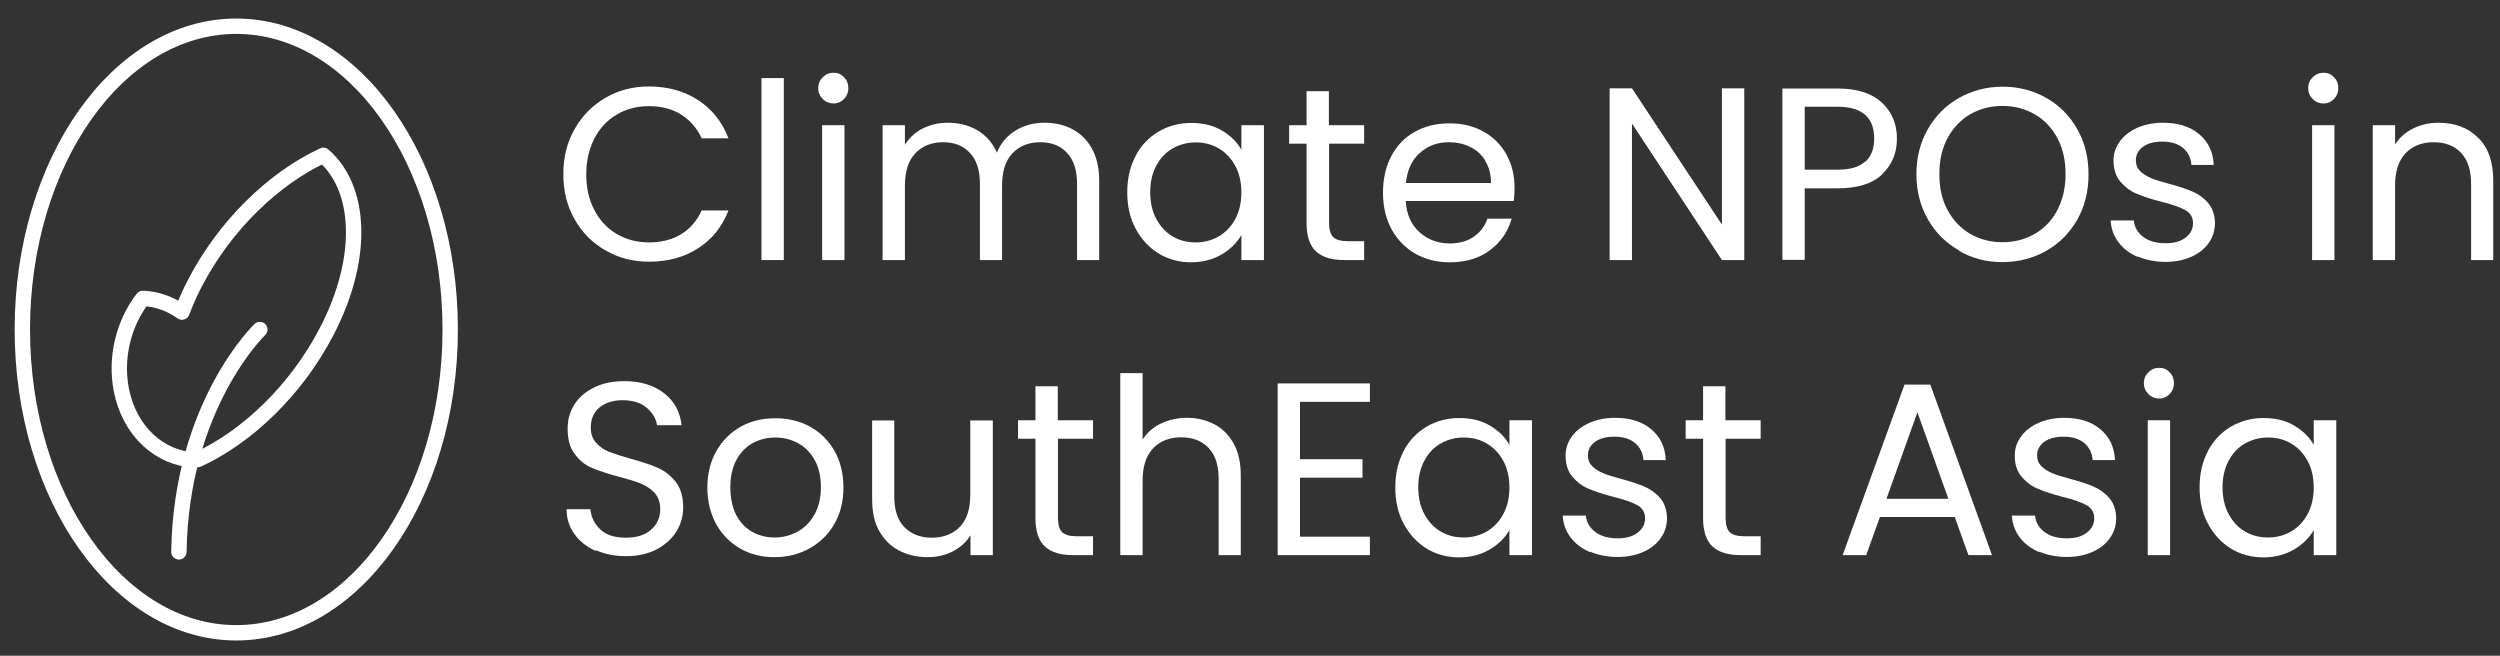
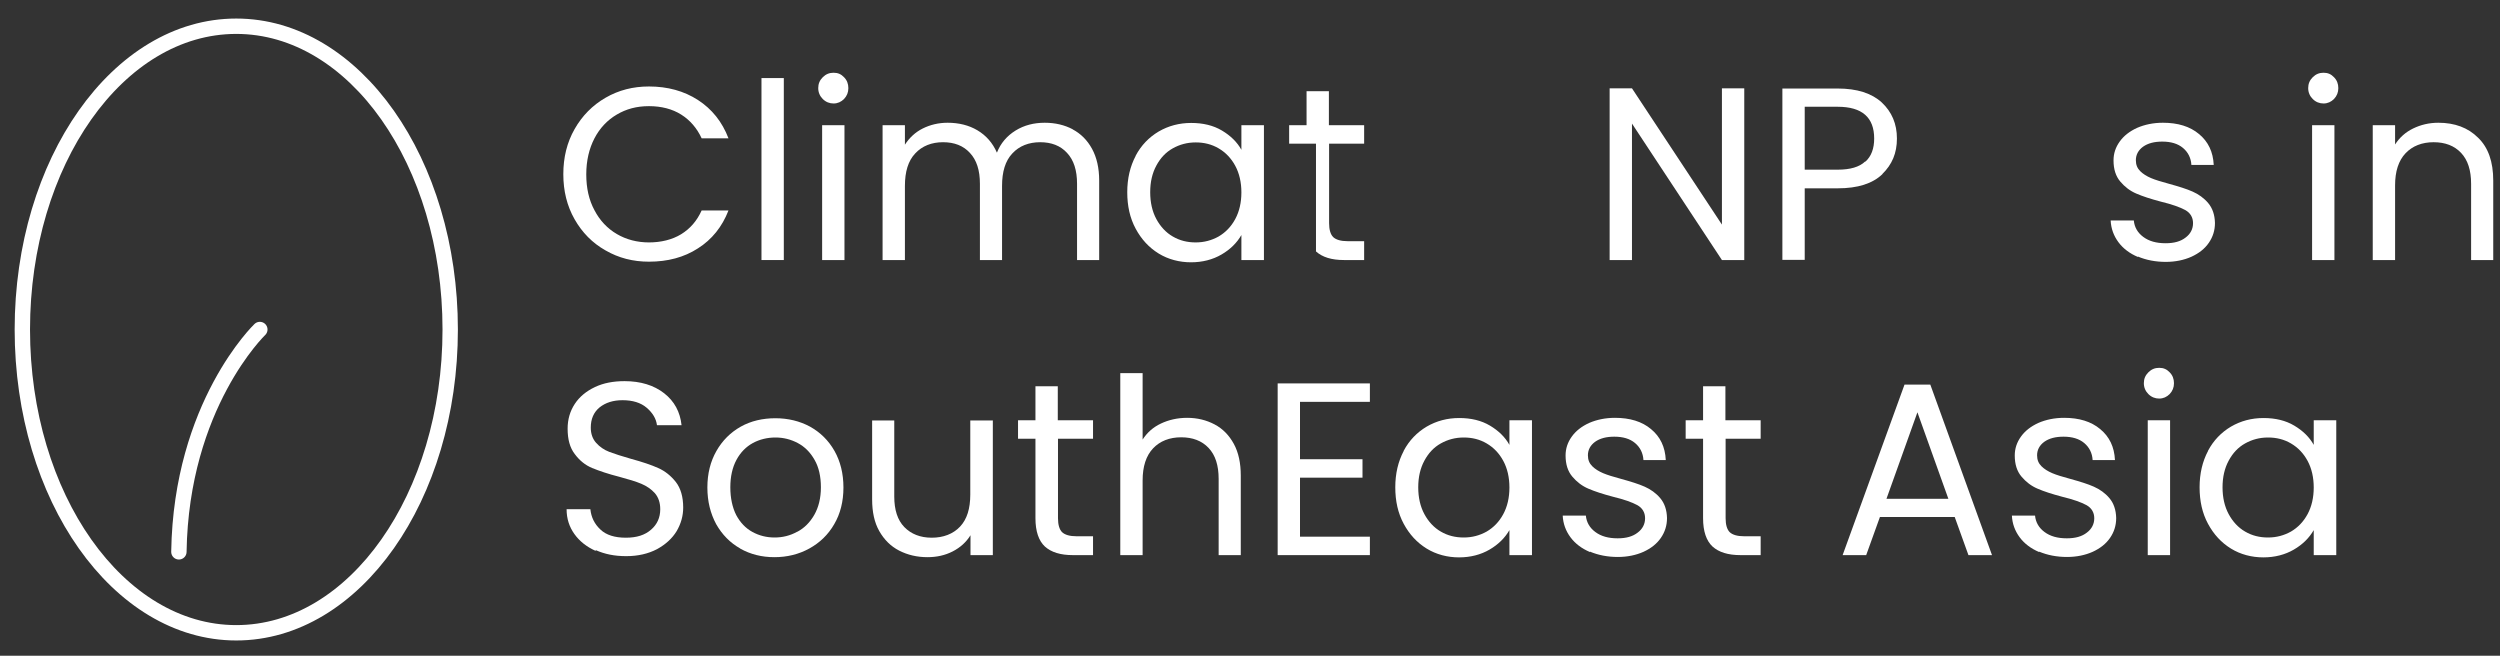
<svg xmlns="http://www.w3.org/2000/svg" width="122" height="32" viewBox="0 0 122 32" fill="none">
  <rect x="0" y="0" width="122" height="32" fill="#333333" stroke="none" />
  <g clip-path="url(#clip0_604_391)">
    <path d="M28.04 6.3C28.41 5.65 28.91 5.14 29.55 4.77C30.19 4.4 30.89 4.22 31.67 4.22C32.58 4.22 33.38 4.44 34.06 4.88C34.74 5.32 35.24 5.94 35.55 6.75H34.24C34.01 6.25 33.67 5.86 33.24 5.59C32.81 5.32 32.28 5.18 31.67 5.18C31.06 5.18 30.56 5.32 30.1 5.59C29.64 5.86 29.27 6.25 29.01 6.75C28.75 7.25 28.61 7.84 28.61 8.51C28.61 9.18 28.74 9.76 29.01 10.26C29.27 10.76 29.64 11.15 30.1 11.42C30.56 11.69 31.09 11.83 31.67 11.83C32.25 11.83 32.8 11.7 33.24 11.43C33.68 11.16 34.01 10.78 34.24 10.27H35.55C35.24 11.07 34.74 11.69 34.06 12.12C33.38 12.56 32.58 12.77 31.67 12.77C30.89 12.77 30.19 12.59 29.55 12.22C28.91 11.86 28.41 11.35 28.04 10.7C27.67 10.05 27.49 9.32 27.49 8.5C27.49 7.68 27.67 6.95 28.04 6.3Z" fill="#FFFFFF" />
    <path d="M38.25 3.81V12.69H37.16V3.81H38.25Z" fill="#FFFFFF" />
    <path d="M40.15 4.83C40.01 4.69 39.93 4.51 39.93 4.3C39.93 4.09 40 3.92 40.15 3.77C40.3 3.62 40.47 3.55 40.68 3.55C40.89 3.55 41.05 3.62 41.19 3.77C41.33 3.91 41.4 4.09 41.4 4.3C41.4 4.51 41.33 4.68 41.19 4.83C41.05 4.97 40.88 5.05 40.68 5.05C40.48 5.05 40.3 4.98 40.15 4.83ZM41.21 6.11V12.69H40.12V6.11H41.21Z" fill="#FFFFFF" />
    <path d="M52.34 6.31C52.74 6.52 53.06 6.84 53.29 7.26C53.52 7.68 53.64 8.2 53.64 8.81V12.69H52.56V8.97C52.56 8.31 52.4 7.81 52.07 7.46C51.75 7.11 51.31 6.94 50.76 6.94C50.21 6.94 49.74 7.12 49.4 7.49C49.06 7.85 48.9 8.38 48.9 9.07V12.69H47.82V8.97C47.82 8.31 47.66 7.81 47.33 7.46C47.01 7.11 46.57 6.94 46.02 6.94C45.47 6.94 45 7.12 44.66 7.49C44.32 7.85 44.16 8.38 44.16 9.07V12.69H43.07V6.11H44.16V7.06C44.38 6.72 44.67 6.45 45.03 6.27C45.39 6.09 45.8 5.99 46.24 5.99C46.79 5.99 47.28 6.11 47.7 6.36C48.12 6.61 48.44 6.97 48.65 7.45C48.83 6.99 49.14 6.63 49.56 6.37C49.98 6.11 50.46 5.99 50.98 5.99C51.5 5.99 51.95 6.1 52.35 6.31H52.34Z" fill="#FFFFFF" />
    <path d="M55.42 7.6C55.69 7.09 56.07 6.7 56.54 6.42C57.02 6.14 57.55 6 58.13 6C58.71 6 59.21 6.12 59.63 6.37C60.05 6.62 60.37 6.93 60.58 7.31V6.11H61.68V12.69H60.58V11.47C60.36 11.85 60.04 12.17 59.61 12.42C59.18 12.67 58.68 12.8 58.12 12.8C57.56 12.8 57.01 12.66 56.54 12.37C56.07 12.08 55.7 11.68 55.42 11.16C55.14 10.64 55.01 10.05 55.01 9.38C55.01 8.71 55.15 8.12 55.42 7.61V7.6ZM60.28 8.09C60.08 7.72 59.81 7.44 59.47 7.24C59.13 7.04 58.76 6.95 58.35 6.95C57.94 6.95 57.57 7.05 57.23 7.24C56.89 7.43 56.63 7.71 56.43 8.08C56.23 8.45 56.13 8.88 56.13 9.38C56.13 9.88 56.23 10.32 56.43 10.69C56.63 11.06 56.9 11.35 57.23 11.54C57.57 11.74 57.94 11.83 58.35 11.83C58.76 11.83 59.13 11.73 59.47 11.54C59.81 11.34 60.08 11.06 60.28 10.69C60.48 10.32 60.58 9.88 60.58 9.39C60.58 8.9 60.48 8.46 60.28 8.09Z" fill="#FFFFFF" />
-     <path d="M64.86 7.01V10.89C64.86 11.21 64.93 11.44 65.06 11.57C65.2 11.7 65.43 11.77 65.77 11.77H66.57V12.69H65.59C64.98 12.69 64.53 12.55 64.22 12.27C63.92 11.99 63.76 11.53 63.76 10.89V7.01H62.91V6.11H63.76V4.45H64.85V6.11H66.57V7.01H64.85H64.86Z" fill="#FFFFFF" />
-     <path d="M73.86 9.81H68.6C68.64 10.46 68.86 10.96 69.27 11.33C69.67 11.69 70.16 11.88 70.74 11.88C71.21 11.88 71.61 11.77 71.92 11.55C72.24 11.33 72.46 11.04 72.59 10.67H73.77C73.59 11.3 73.24 11.82 72.71 12.21C72.18 12.61 71.53 12.8 70.74 12.8C70.12 12.8 69.56 12.66 69.07 12.38C68.58 12.1 68.19 11.7 67.91 11.19C67.63 10.67 67.49 10.08 67.49 9.4C67.49 8.72 67.63 8.12 67.9 7.61C68.17 7.1 68.55 6.7 69.05 6.43C69.54 6.15 70.11 6.02 70.75 6.02C71.39 6.02 71.93 6.16 72.41 6.43C72.89 6.7 73.26 7.08 73.52 7.55C73.78 8.03 73.91 8.56 73.91 9.16C73.91 9.37 73.9 9.59 73.87 9.82L73.86 9.81ZM72.49 7.85C72.31 7.55 72.06 7.32 71.74 7.17C71.42 7.01 71.07 6.94 70.69 6.94C70.14 6.94 69.67 7.12 69.28 7.47C68.89 7.82 68.67 8.31 68.61 8.93H72.76C72.76 8.51 72.67 8.16 72.48 7.86L72.49 7.85Z" fill="#FFFFFF" />
+     <path d="M64.86 7.01V10.89C64.86 11.21 64.93 11.44 65.06 11.57C65.2 11.7 65.43 11.77 65.77 11.77H66.57V12.69H65.59C64.98 12.69 64.53 12.55 64.22 12.27V7.01H62.91V6.11H63.76V4.45H64.85V6.11H66.57V7.01H64.85H64.86Z" fill="#FFFFFF" />
    <path d="M85.12 12.69H84.03L79.64 6.03V12.69H78.55V4.31H79.64L84.03 10.96V4.31H85.12V12.69Z" fill="#FFFFFF" />
    <path d="M91.86 8.5C91.38 8.96 90.66 9.19 89.68 9.19H88.07V12.68H86.98V4.32H89.68C90.62 4.32 91.34 4.55 91.83 5C92.32 5.46 92.57 6.04 92.57 6.76C92.57 7.48 92.33 8.03 91.86 8.49V8.5ZM91.03 7.89C91.32 7.63 91.46 7.25 91.46 6.76C91.46 5.73 90.87 5.21 89.68 5.21H88.07V8.28H89.68C90.29 8.28 90.74 8.15 91.02 7.88L91.03 7.89Z" fill="#FFFFFF" />
-     <path d="M95.6 12.22C94.96 11.86 94.45 11.35 94.08 10.7C93.71 10.05 93.52 9.31 93.52 8.5C93.52 7.69 93.71 6.95 94.08 6.3C94.45 5.65 94.96 5.14 95.6 4.78C96.24 4.42 96.95 4.23 97.72 4.23C98.49 4.23 99.22 4.41 99.86 4.78C100.5 5.14 101 5.65 101.37 6.3C101.74 6.95 101.92 7.68 101.92 8.51C101.92 9.34 101.74 10.07 101.37 10.72C101 11.37 100.5 11.87 99.86 12.24C99.22 12.6 98.51 12.79 97.72 12.79C96.93 12.79 96.24 12.61 95.6 12.24V12.22ZM99.3 11.41C99.77 11.14 100.14 10.75 100.4 10.25C100.66 9.75 100.8 9.16 100.8 8.5C100.8 7.84 100.67 7.24 100.4 6.74C100.13 6.24 99.77 5.85 99.3 5.58C98.83 5.31 98.31 5.17 97.72 5.17C97.13 5.17 96.6 5.31 96.14 5.58C95.68 5.85 95.31 6.24 95.04 6.74C94.77 7.24 94.64 7.83 94.64 8.5C94.64 9.17 94.77 9.75 95.04 10.25C95.31 10.75 95.68 11.14 96.14 11.41C96.61 11.68 97.13 11.82 97.72 11.82C98.31 11.82 98.83 11.68 99.3 11.41Z" fill="#FFFFFF" />
    <path d="M104.33 12.54C103.93 12.37 103.61 12.13 103.38 11.82C103.15 11.51 103.02 11.16 103 10.76H104.13C104.16 11.09 104.32 11.36 104.59 11.56C104.87 11.77 105.23 11.87 105.68 11.87C106.1 11.87 106.42 11.78 106.66 11.59C106.9 11.41 107.02 11.17 107.02 10.89C107.02 10.61 106.89 10.39 106.64 10.25C106.38 10.11 105.99 9.97 105.45 9.84C104.96 9.71 104.56 9.58 104.26 9.45C103.95 9.32 103.69 9.12 103.47 8.86C103.25 8.6 103.14 8.26 103.14 7.83C103.14 7.49 103.24 7.19 103.44 6.91C103.64 6.63 103.92 6.41 104.29 6.24C104.66 6.08 105.08 5.99 105.55 5.99C106.28 5.99 106.87 6.17 107.31 6.54C107.76 6.91 108 7.41 108.03 8.05H106.94C106.92 7.71 106.78 7.43 106.53 7.22C106.28 7.01 105.94 6.91 105.52 6.91C105.13 6.91 104.82 6.99 104.58 7.16C104.35 7.33 104.23 7.55 104.23 7.82C104.23 8.04 104.3 8.21 104.44 8.35C104.58 8.49 104.76 8.6 104.97 8.69C105.18 8.78 105.48 8.87 105.85 8.97C106.32 9.1 106.71 9.22 107 9.35C107.29 9.48 107.55 9.66 107.76 9.91C107.97 10.16 108.08 10.48 108.09 10.88C108.09 11.24 107.99 11.56 107.79 11.85C107.59 12.14 107.31 12.36 106.94 12.53C106.58 12.69 106.16 12.78 105.69 12.78C105.19 12.78 104.73 12.69 104.33 12.52V12.54Z" fill="#FFFFFF" />
    <path d="M112.86 4.83C112.72 4.69 112.64 4.51 112.64 4.3C112.64 4.09 112.71 3.92 112.86 3.77C113.01 3.62 113.18 3.55 113.39 3.55C113.6 3.55 113.76 3.62 113.9 3.77C114.04 3.91 114.11 4.09 114.11 4.3C114.11 4.51 114.04 4.68 113.9 4.83C113.76 4.97 113.59 5.05 113.39 5.05C113.19 5.05 113.01 4.98 112.86 4.83ZM113.92 6.11V12.69H112.83V6.11H113.92Z" fill="#FFFFFF" />
    <path d="M120.93 6.72C121.43 7.2 121.67 7.9 121.67 8.81V12.69H120.59V8.97C120.59 8.31 120.43 7.81 120.1 7.46C119.77 7.11 119.32 6.94 118.76 6.94C118.2 6.94 117.73 7.12 117.39 7.48C117.05 7.84 116.88 8.36 116.88 9.05V12.69H115.79V6.11H116.88V7.05C117.1 6.71 117.39 6.45 117.76 6.27C118.13 6.09 118.54 5.99 118.99 5.99C119.79 5.99 120.44 6.23 120.93 6.72Z" fill="#FFFFFF" />
    <path d="M29.06 26.88C28.62 26.68 28.28 26.41 28.03 26.06C27.78 25.71 27.65 25.31 27.65 24.85H28.81C28.85 25.24 29.01 25.57 29.3 25.84C29.58 26.11 30 26.24 30.54 26.24C31.08 26.24 31.47 26.11 31.77 25.85C32.07 25.59 32.22 25.26 32.22 24.85C32.22 24.53 32.13 24.27 31.96 24.07C31.78 23.87 31.56 23.72 31.3 23.61C31.04 23.5 30.68 23.39 30.23 23.27C29.68 23.13 29.24 22.98 28.9 22.84C28.56 22.7 28.28 22.47 28.05 22.16C27.81 21.85 27.7 21.44 27.7 20.92C27.7 20.46 27.82 20.06 28.05 19.71C28.28 19.36 28.61 19.09 29.03 18.89C29.45 18.69 29.93 18.6 30.48 18.6C31.26 18.6 31.91 18.8 32.41 19.19C32.91 19.58 33.19 20.1 33.26 20.75H32.06C32.02 20.43 31.85 20.15 31.56 19.9C31.27 19.65 30.87 19.53 30.38 19.53C29.92 19.53 29.55 19.65 29.26 19.88C28.97 20.12 28.83 20.45 28.83 20.87C28.83 21.17 28.92 21.42 29.09 21.61C29.26 21.8 29.47 21.95 29.73 22.05C29.99 22.15 30.34 22.26 30.79 22.39C31.34 22.54 31.79 22.69 32.12 22.84C32.46 22.99 32.74 23.22 32.98 23.52C33.22 23.83 33.34 24.25 33.34 24.77C33.34 25.18 33.23 25.56 33.02 25.92C32.8 26.28 32.48 26.57 32.06 26.8C31.64 27.02 31.14 27.14 30.56 27.14C29.98 27.14 29.51 27.04 29.08 26.85L29.06 26.88Z" fill="#FFFFFF" />
    <path d="M36.13 26.77C35.63 26.49 35.24 26.09 34.95 25.58C34.67 25.06 34.52 24.47 34.52 23.79C34.52 23.11 34.67 22.52 34.96 22.01C35.25 21.5 35.65 21.1 36.15 20.82C36.65 20.54 37.22 20.41 37.84 20.41C38.46 20.41 39.03 20.55 39.53 20.82C40.03 21.1 40.43 21.49 40.72 22C41.01 22.51 41.16 23.11 41.16 23.79C41.16 24.47 41.01 25.07 40.71 25.58C40.41 26.1 40 26.49 39.49 26.77C38.98 27.05 38.41 27.19 37.79 27.19C37.17 27.19 36.62 27.05 36.12 26.77H36.13ZM38.91 25.95C39.25 25.77 39.53 25.49 39.74 25.12C39.95 24.75 40.06 24.3 40.06 23.78C40.06 23.26 39.96 22.8 39.75 22.44C39.54 22.07 39.27 21.8 38.93 21.62C38.59 21.44 38.23 21.35 37.84 21.35C37.45 21.35 37.07 21.44 36.74 21.62C36.41 21.8 36.14 22.07 35.94 22.44C35.74 22.81 35.64 23.26 35.64 23.78C35.64 24.3 35.74 24.77 35.93 25.14C36.13 25.51 36.39 25.78 36.72 25.96C37.05 26.14 37.41 26.23 37.8 26.23C38.19 26.23 38.56 26.14 38.9 25.95H38.91Z" fill="#FFFFFF" />
    <path d="M48.45 20.51V27.09H47.36V26.12C47.15 26.46 46.86 26.72 46.49 26.91C46.12 27.1 45.71 27.19 45.26 27.19C44.75 27.19 44.29 27.08 43.88 26.87C43.47 26.66 43.15 26.34 42.91 25.92C42.67 25.5 42.56 24.98 42.56 24.37V20.52H43.64V24.23C43.64 24.88 43.8 25.38 44.13 25.72C44.46 26.06 44.91 26.24 45.47 26.24C46.03 26.24 46.51 26.06 46.85 25.7C47.19 25.34 47.35 24.82 47.35 24.13V20.52H48.44L48.45 20.51Z" fill="#FFFFFF" />
    <path d="M51.63 21.41V25.29C51.63 25.61 51.7 25.84 51.83 25.97C51.97 26.1 52.2 26.17 52.54 26.17H53.34V27.09H52.36C51.75 27.09 51.3 26.95 50.99 26.67C50.69 26.39 50.53 25.93 50.53 25.29V21.41H49.68V20.51H50.53V18.85H51.62V20.51H53.34V21.41H51.62H51.63Z" fill="#FFFFFF" />
    <path d="M59.27 20.71C59.67 20.92 59.98 21.24 60.21 21.66C60.44 22.08 60.55 22.6 60.55 23.21V27.09H59.47V23.37C59.47 22.71 59.31 22.21 58.98 21.86C58.65 21.51 58.2 21.34 57.64 21.34C57.08 21.34 56.61 21.52 56.27 21.88C55.93 22.24 55.76 22.76 55.76 23.45V27.09H54.67V18.21H55.76V21.45C55.98 21.11 56.27 20.85 56.65 20.67C57.03 20.49 57.46 20.39 57.93 20.39C58.43 20.39 58.87 20.5 59.27 20.71Z" fill="#FFFFFF" />
    <path d="M63.44 19.61V22.41H66.49V23.31H63.44V26.19H66.85V27.09H62.35V18.71H66.85V19.61H63.44Z" fill="#FFFFFF" />
    <path d="M68.5 22C68.77 21.49 69.15 21.1 69.62 20.82C70.1 20.54 70.63 20.4 71.21 20.4C71.79 20.4 72.29 20.52 72.71 20.77C73.13 21.02 73.45 21.33 73.66 21.71V20.51H74.76V27.09H73.66V25.87C73.44 26.25 73.12 26.57 72.69 26.82C72.26 27.07 71.76 27.2 71.2 27.2C70.64 27.2 70.09 27.06 69.62 26.77C69.15 26.48 68.78 26.08 68.5 25.56C68.22 25.04 68.09 24.45 68.09 23.78C68.09 23.11 68.23 22.52 68.5 22.01V22ZM73.36 22.49C73.16 22.12 72.89 21.84 72.55 21.64C72.21 21.44 71.84 21.35 71.43 21.35C71.02 21.35 70.65 21.45 70.31 21.64C69.97 21.83 69.71 22.11 69.51 22.48C69.31 22.85 69.21 23.28 69.21 23.78C69.21 24.28 69.31 24.72 69.51 25.09C69.71 25.46 69.98 25.75 70.31 25.94C70.65 26.14 71.02 26.23 71.43 26.23C71.84 26.23 72.21 26.13 72.55 25.94C72.89 25.74 73.16 25.46 73.36 25.09C73.56 24.72 73.66 24.28 73.66 23.79C73.66 23.3 73.56 22.86 73.36 22.49Z" fill="#FFFFFF" />
    <path d="M77.59 26.94C77.19 26.77 76.87 26.53 76.64 26.22C76.41 25.91 76.28 25.56 76.26 25.16H77.39C77.42 25.49 77.58 25.76 77.85 25.96C78.13 26.17 78.49 26.27 78.94 26.27C79.36 26.27 79.68 26.18 79.92 25.99C80.16 25.81 80.28 25.57 80.28 25.29C80.28 25.01 80.15 24.79 79.9 24.65C79.64 24.51 79.25 24.37 78.71 24.24C78.22 24.11 77.82 23.98 77.52 23.85C77.21 23.72 76.95 23.52 76.73 23.26C76.51 23 76.4 22.66 76.4 22.23C76.4 21.89 76.5 21.59 76.7 21.31C76.9 21.03 77.18 20.81 77.55 20.64C77.92 20.48 78.34 20.39 78.81 20.39C79.54 20.39 80.13 20.57 80.57 20.94C81.02 21.31 81.26 21.81 81.29 22.45H80.2C80.18 22.11 80.04 21.83 79.79 21.62C79.54 21.41 79.2 21.31 78.78 21.31C78.39 21.31 78.08 21.39 77.84 21.56C77.61 21.73 77.49 21.95 77.49 22.22C77.49 22.44 77.56 22.61 77.7 22.75C77.84 22.89 78.02 23 78.23 23.09C78.44 23.18 78.74 23.27 79.11 23.37C79.58 23.5 79.97 23.62 80.26 23.75C80.55 23.88 80.81 24.06 81.02 24.31C81.23 24.56 81.34 24.88 81.35 25.28C81.35 25.64 81.25 25.96 81.05 26.25C80.85 26.54 80.57 26.76 80.2 26.93C79.84 27.09 79.42 27.18 78.95 27.18C78.45 27.18 77.99 27.09 77.59 26.92V26.94Z" fill="#FFFFFF" />
    <path d="M84.21 21.41V25.29C84.21 25.61 84.28 25.84 84.41 25.97C84.55 26.1 84.78 26.17 85.12 26.17H85.92V27.09H84.94C84.33 27.09 83.88 26.95 83.57 26.67C83.27 26.39 83.11 25.93 83.11 25.29V21.41H82.26V20.51H83.11V18.85H84.2V20.51H85.92V21.41H84.2H84.21Z" fill="#FFFFFF" />
    <path d="M95.39 25.23H91.74L91.07 27.09H89.92L92.94 18.77H94.2L97.21 27.09H96.06L95.39 25.23ZM95.08 24.34L93.57 20.12L92.06 24.34H95.08Z" fill="#FFFFFF" />
    <path d="M99.51 26.94C99.11 26.77 98.79 26.53 98.56 26.22C98.33 25.91 98.2 25.56 98.18 25.16H99.31C99.34 25.49 99.5 25.76 99.77 25.96C100.05 26.17 100.41 26.27 100.86 26.27C101.28 26.27 101.6 26.18 101.84 25.99C102.08 25.81 102.2 25.57 102.2 25.29C102.2 25.01 102.07 24.79 101.82 24.65C101.56 24.51 101.17 24.37 100.63 24.24C100.14 24.11 99.74 23.98 99.44 23.85C99.13 23.72 98.87 23.52 98.65 23.26C98.43 23 98.32 22.66 98.32 22.23C98.32 21.89 98.42 21.59 98.62 21.31C98.82 21.03 99.1 20.81 99.47 20.64C99.84 20.48 100.26 20.39 100.73 20.39C101.46 20.39 102.05 20.57 102.49 20.94C102.94 21.31 103.18 21.81 103.21 22.45H102.12C102.1 22.11 101.96 21.83 101.71 21.62C101.46 21.41 101.12 21.31 100.7 21.31C100.31 21.31 100 21.39 99.76 21.56C99.53 21.73 99.41 21.95 99.41 22.22C99.41 22.44 99.48 22.61 99.62 22.75C99.76 22.89 99.94 23 100.15 23.09C100.36 23.18 100.66 23.27 101.03 23.37C101.5 23.5 101.89 23.62 102.18 23.75C102.47 23.88 102.73 24.06 102.94 24.31C103.15 24.56 103.26 24.88 103.27 25.28C103.27 25.64 103.17 25.96 102.97 26.25C102.77 26.54 102.49 26.76 102.12 26.93C101.76 27.09 101.34 27.18 100.87 27.18C100.37 27.18 99.91 27.09 99.51 26.92V26.94Z" fill="#FFFFFF" />
    <path d="M104.84 19.23C104.7 19.09 104.62 18.91 104.62 18.7C104.62 18.49 104.69 18.32 104.84 18.17C104.99 18.02 105.16 17.95 105.37 17.95C105.58 17.95 105.74 18.02 105.88 18.17C106.02 18.31 106.09 18.49 106.09 18.7C106.09 18.91 106.02 19.08 105.88 19.23C105.74 19.37 105.57 19.45 105.37 19.45C105.17 19.45 104.99 19.38 104.84 19.23ZM105.9 20.51V27.09H104.81V20.51H105.9Z" fill="#FFFFFF" />
    <path d="M107.75 22C108.02 21.49 108.4 21.1 108.87 20.82C109.35 20.54 109.88 20.4 110.46 20.4C111.04 20.4 111.54 20.52 111.96 20.77C112.38 21.02 112.7 21.33 112.91 21.71V20.51H114.01V27.09H112.91V25.87C112.69 26.25 112.37 26.57 111.94 26.82C111.51 27.07 111.01 27.2 110.45 27.2C109.89 27.2 109.34 27.06 108.87 26.77C108.4 26.48 108.03 26.08 107.75 25.56C107.47 25.04 107.34 24.45 107.34 23.78C107.34 23.11 107.48 22.52 107.75 22.01V22ZM112.61 22.49C112.41 22.12 112.14 21.84 111.8 21.64C111.46 21.44 111.09 21.35 110.68 21.35C110.27 21.35 109.9 21.45 109.56 21.64C109.22 21.83 108.96 22.11 108.76 22.48C108.56 22.85 108.46 23.28 108.46 23.78C108.46 24.28 108.56 24.72 108.76 25.09C108.96 25.46 109.23 25.75 109.56 25.94C109.9 26.14 110.27 26.23 110.68 26.23C111.09 26.23 111.46 26.13 111.8 25.94C112.14 25.74 112.41 25.46 112.61 25.09C112.81 24.72 112.91 24.28 112.91 23.79C112.91 23.3 112.81 22.86 112.61 22.49Z" fill="#FFFFFF" />
    <path d="M21.97 16.08C21.97 24.25 17.3 30.88 11.53 30.88C5.77 30.88 1.09 24.25 1.09 16.08C1.09 7.91 5.76 1.28 11.53 1.28C17.3 1.28 21.97 7.91 21.97 16.08Z" stroke="#FFFFFF" stroke-width="0.75" stroke-miterlimit="10" />
-     <path d="M9.51 22.45C7.8 22.37 6.32 21.06 5.92 19.02C5.61 17.41 6.05 15.75 6.97 14.56C7.66 14.59 8.32 14.83 8.88 15.23C9.06 14.77 9.26 14.29 9.51 13.82C10.99 10.97 13.38 8.69 15.78 7.58C17.63 9.18 17.81 12.58 15.94 16.18C14.46 19.03 12.07 21.31 9.67 22.42L9.51 22.45Z" stroke="#FFFFFF" stroke-width="0.75" stroke-linecap="round" stroke-linejoin="round" />
    <path d="M12.68 16.08C12.68 16.08 8.84 19.76 8.73 26.93" stroke="#FFFFFF" stroke-width="0.75" stroke-linecap="round" stroke-linejoin="round" />
  </g>
  <defs>
    <clipPath id="clip0_604_391">
      <rect width="122" height="32" fill="white" />
    </clipPath>
  </defs>
</svg>